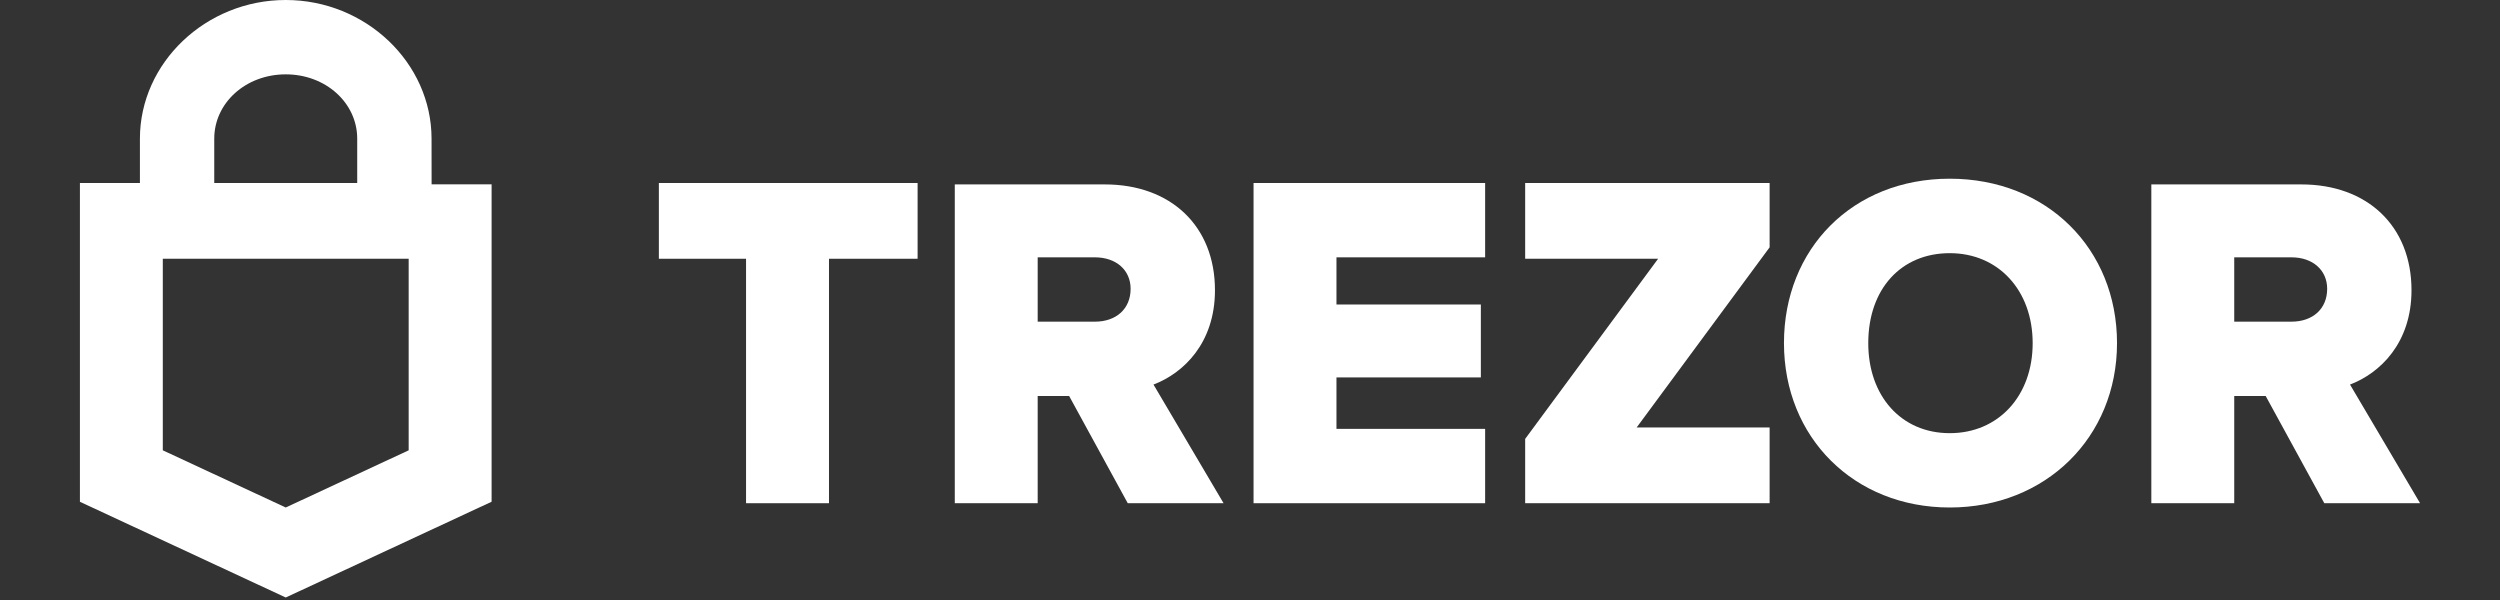
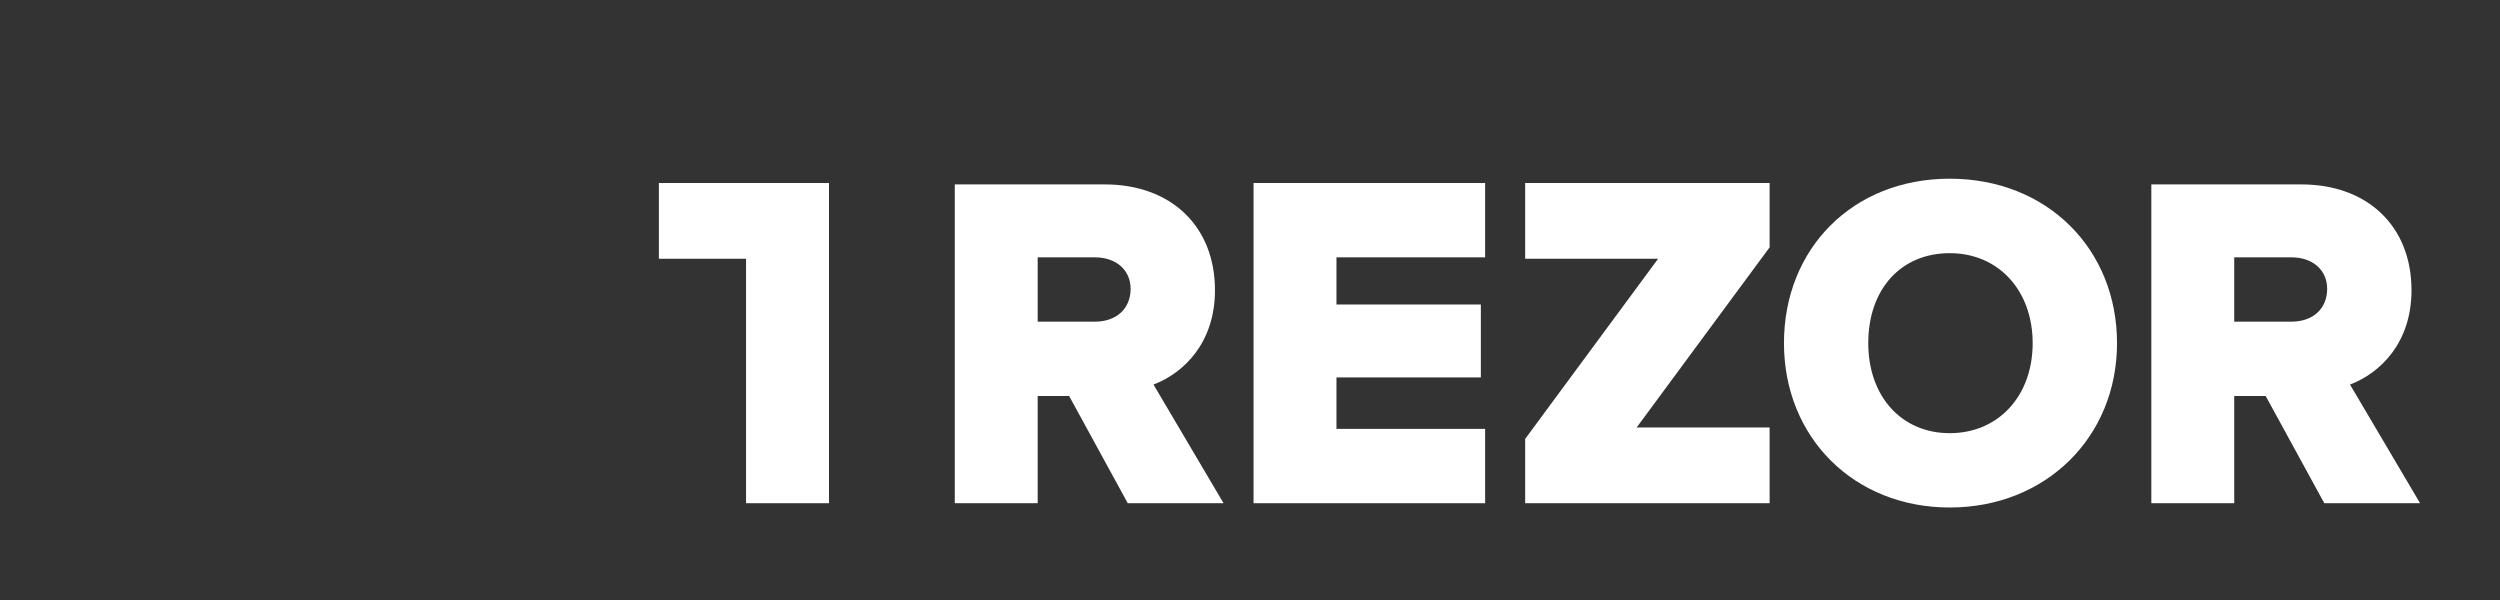
<svg xmlns="http://www.w3.org/2000/svg" width="150" height="36" viewBox="0 0 150 36" fill="none">
  <rect x="0" y="0" width="150" height="36" fill="#333333" stroke="none" />
  <g opacity="1">
    <g clip-path="url(#clip0_27239_23590)">
      <path d="M91.51 10.98H106.177V14.839L98.2 25.647H106.177V30.193H91.51V26.333L99.487 15.525H91.51V10.98Z" fill="white" />
      <path d="M141.001 23.074C142.802 22.387 144.69 20.586 144.69 17.412C144.69 13.553 142.031 11.065 138.085 11.065H129.08V30.193H134.054V23.76H135.941L139.458 30.193H145.205L141.001 23.074ZM137.485 19.3H134.054V15.44H137.485C138.771 15.44 139.63 16.212 139.63 17.327C139.63 18.527 138.771 19.3 137.485 19.3Z" fill="white" />
      <path d="M116.985 10.722C111.152 10.722 107.038 14.925 107.038 20.586C107.038 26.248 111.238 30.45 116.985 30.45C122.732 30.45 127.021 26.247 127.021 20.586C127.021 14.926 122.817 10.722 116.985 10.722ZM116.985 25.99C114.069 25.99 112.096 23.76 112.096 20.59C112.096 17.331 114.069 15.19 116.985 15.19C119.901 15.19 121.96 17.42 121.96 20.59C121.96 23.76 119.901 25.99 116.985 25.99Z" fill="white" />
      <path d="M75.213 10.98H89.108V15.44H80.188V18.27H88.851V22.645H80.188V25.732H89.108V30.193H75.213V10.98Z" fill="white" />
-       <path d="M25.893 8.32C25.893 3.773 21.947 0 17.144 0C12.341 0 8.395 3.775 8.395 8.32V10.98H4.795V30.107L17.144 35.85L29.496 30.104V11.061H25.896L25.893 8.32ZM12.855 8.32C12.855 6.176 14.742 4.461 17.144 4.461C19.546 4.461 21.433 6.176 21.433 8.32V10.98H12.855V8.32ZM24.52 27.019L17.144 30.45L9.768 27.019V15.525H24.52V27.019Z" fill="white" />
      <path d="M72.898 17.412C72.898 13.553 70.238 11.065 66.293 11.065H57.287V30.193H62.261V23.76H64.148L67.665 30.193H73.414L69.21 23.074C71.01 22.387 72.898 20.586 72.898 17.412ZM65.692 19.3H62.261V15.44H65.692C66.978 15.44 67.837 16.212 67.837 17.327C67.837 18.527 66.978 19.3 65.692 19.3Z" fill="white" />
-       <path d="M39.532 10.98H55.056V15.525H49.739V30.193H44.763V15.525H39.532V10.98Z" fill="white" />
+       <path d="M39.532 10.98H55.056H49.739V30.193H44.763V15.525H39.532V10.98Z" fill="white" />
    </g>
  </g>
  <defs>
    <clipPath id="clip0_27239_23590">
      <rect width="140.41" height="35.85" fill="white" transform="translate(4.795 0)" />
    </clipPath>
  </defs>
</svg>